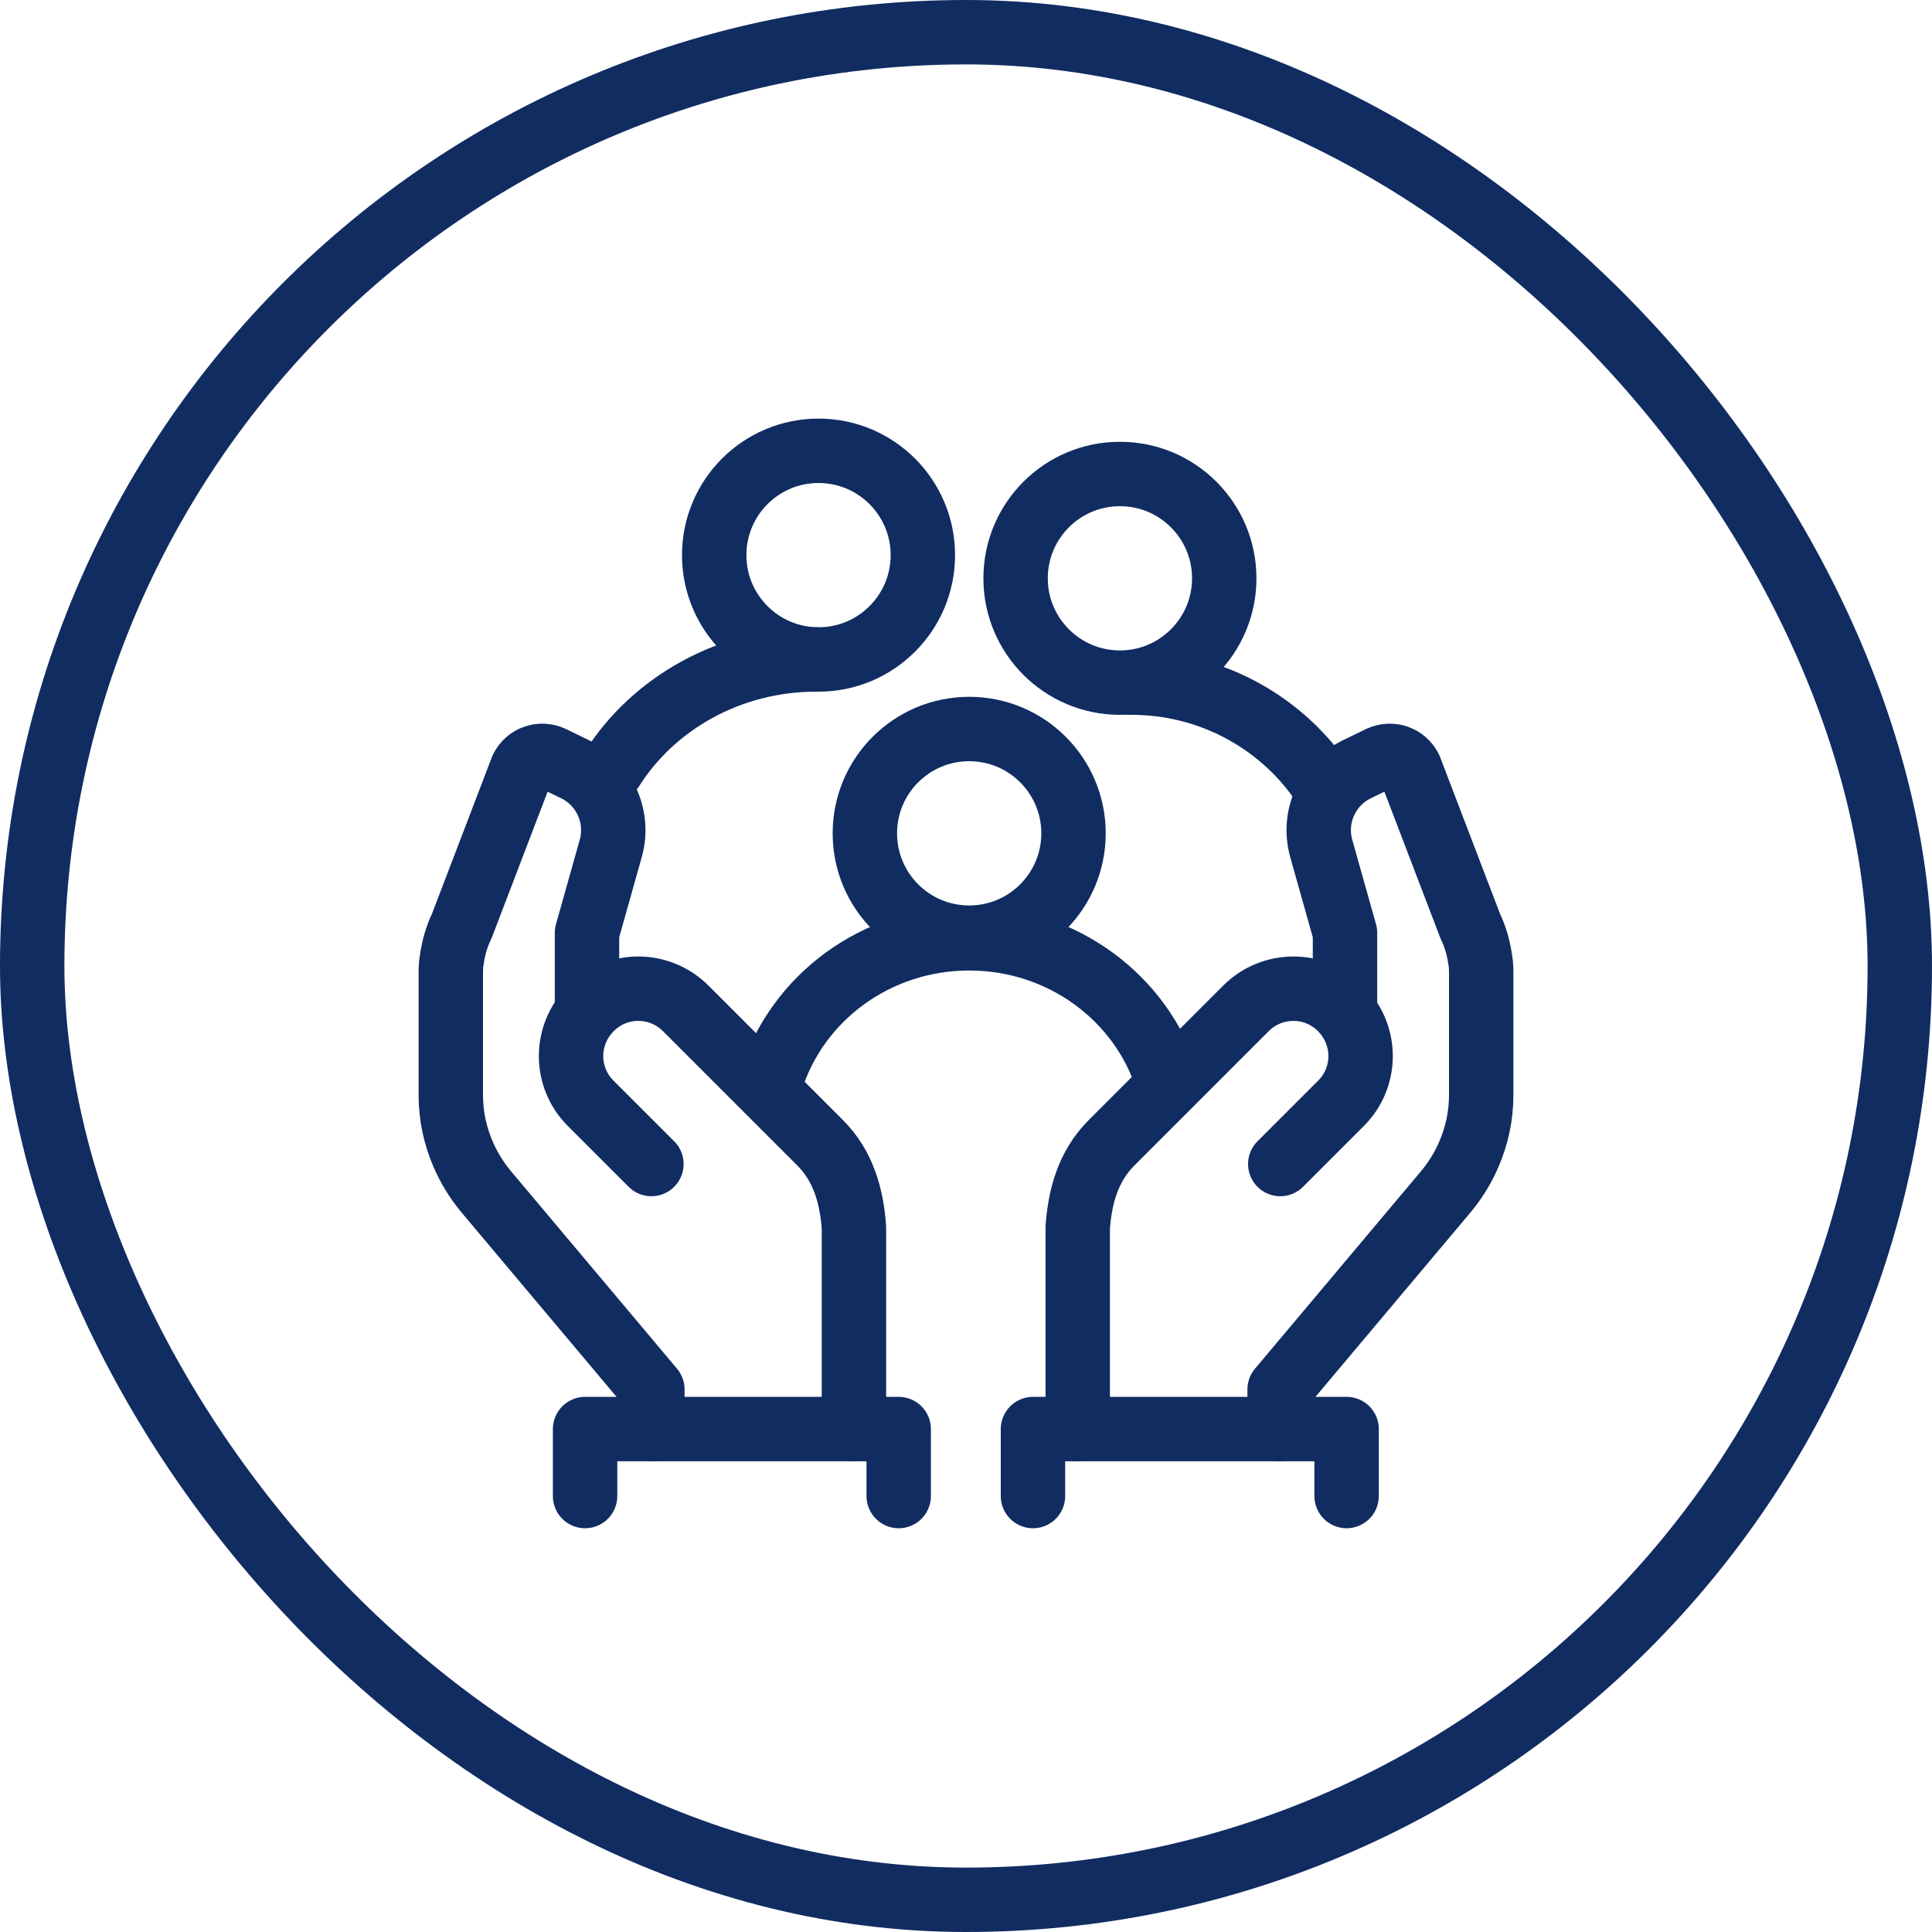
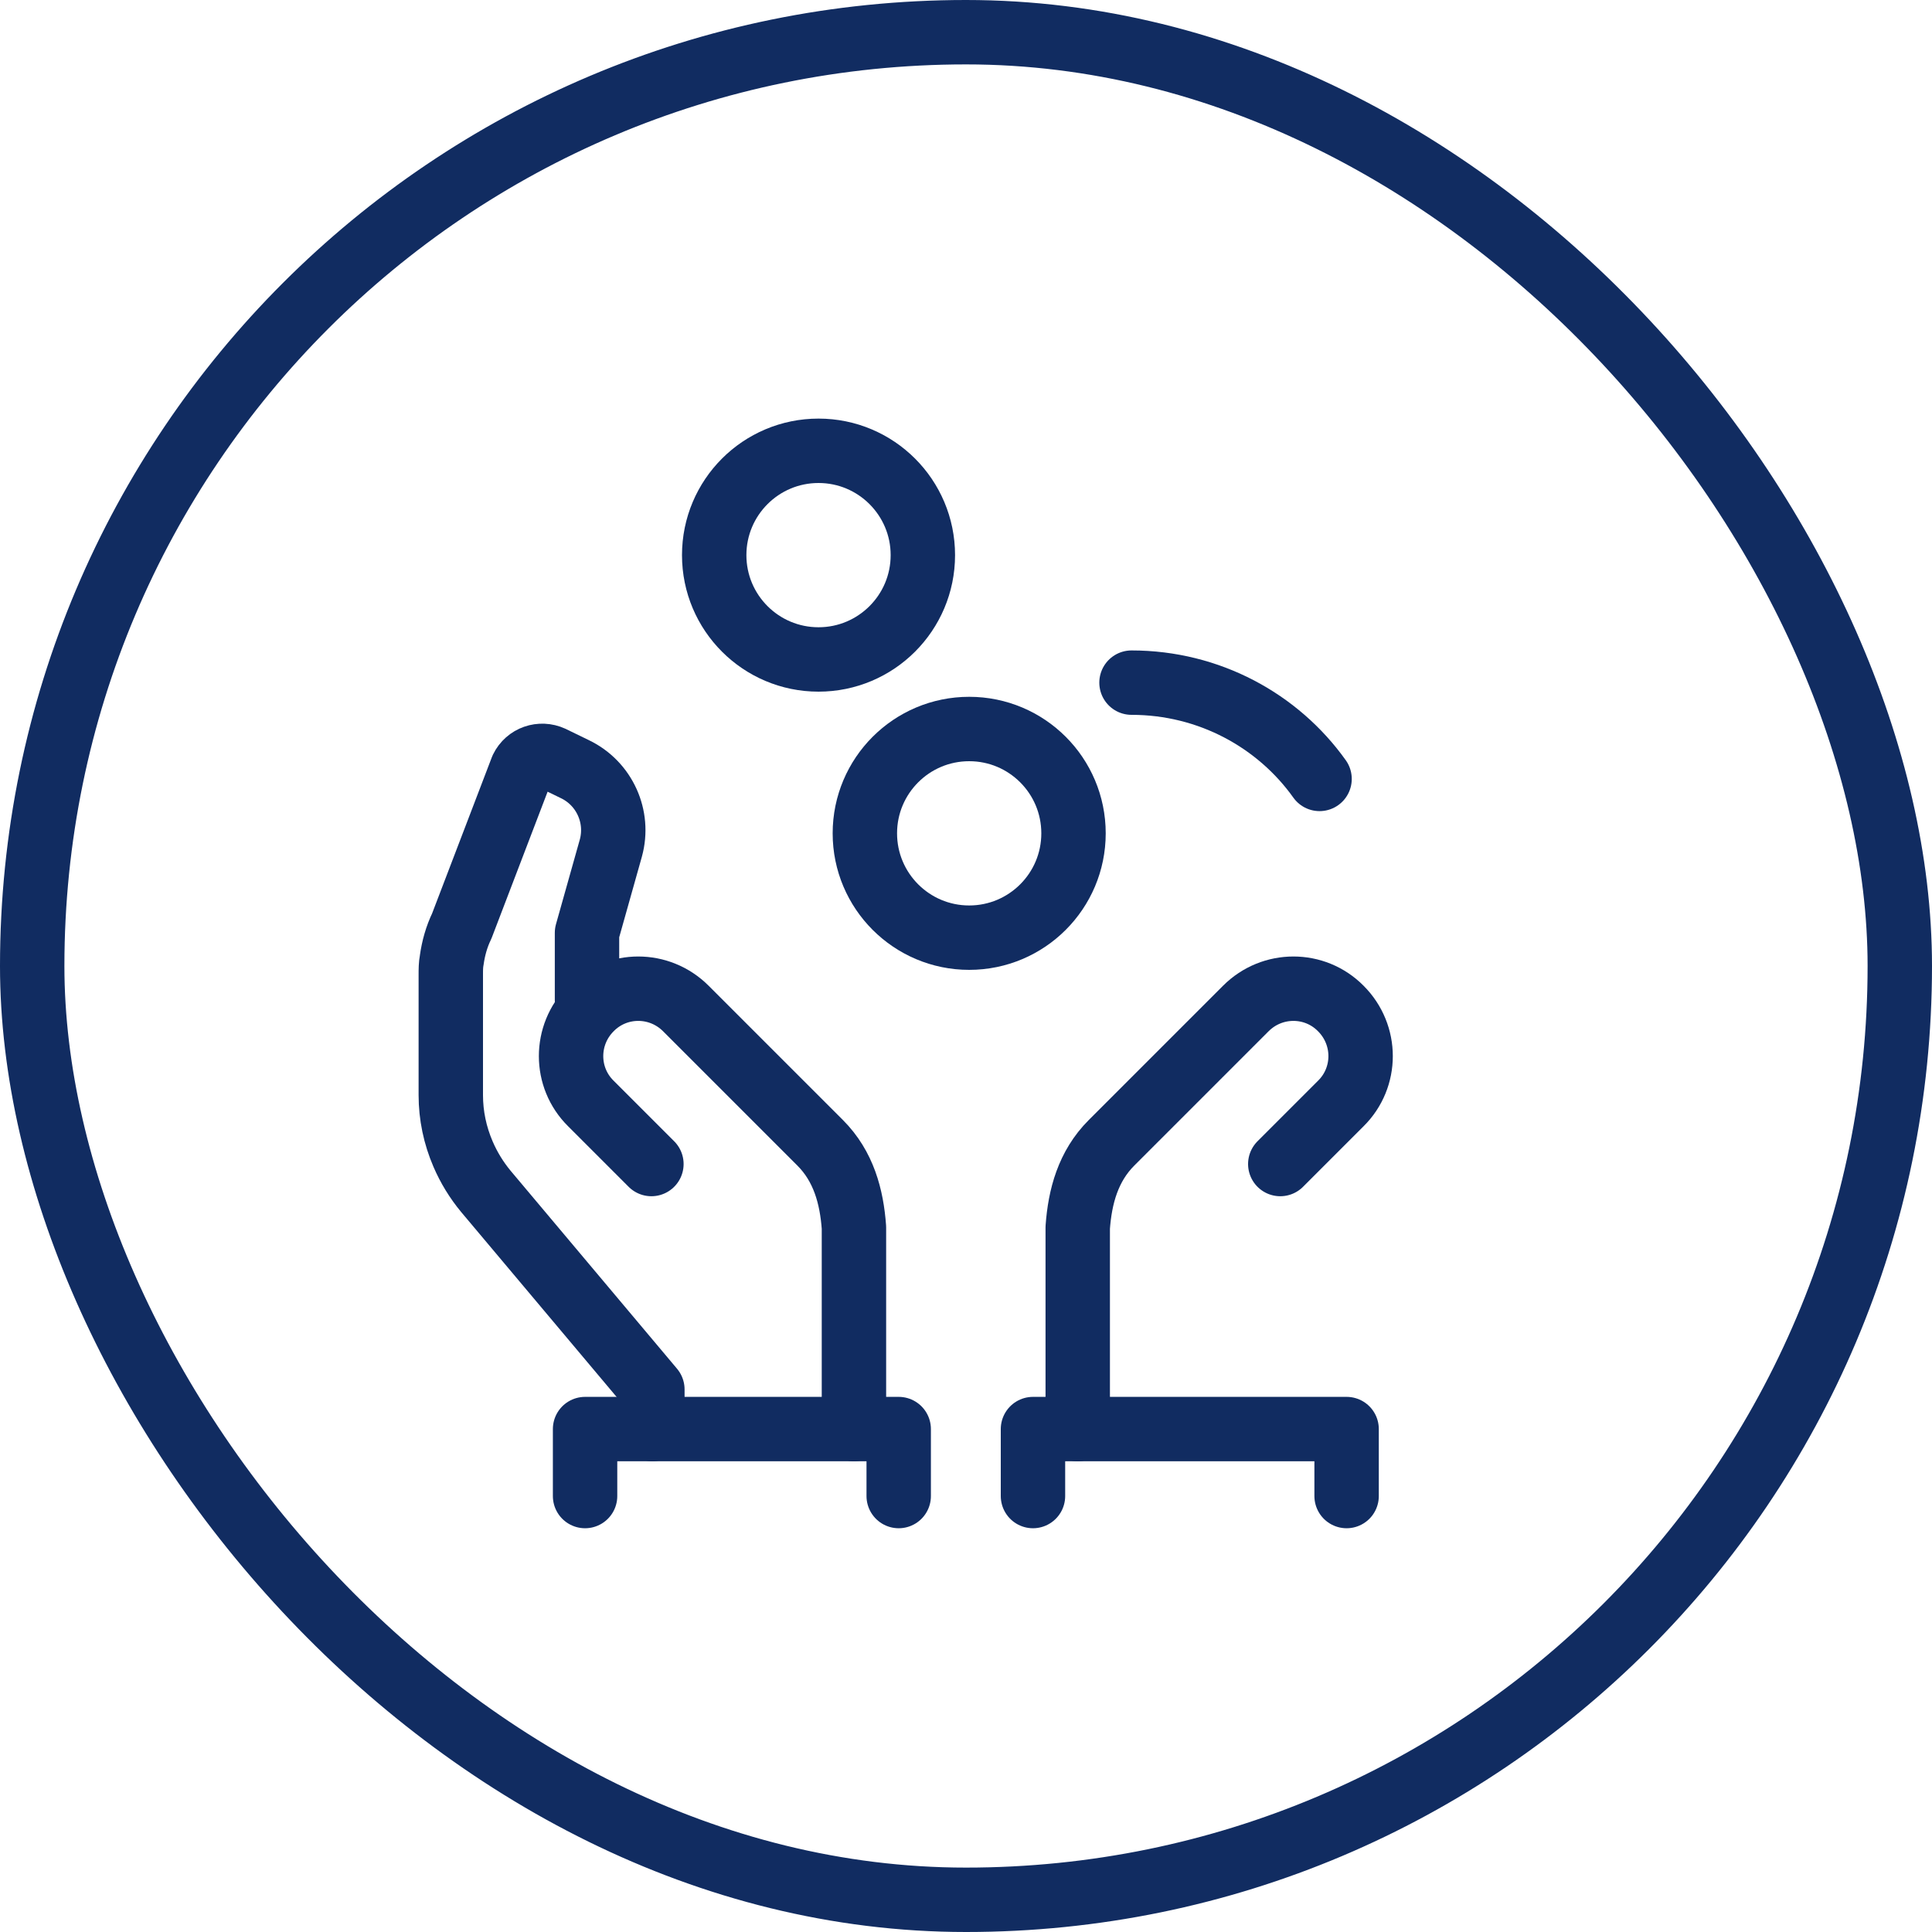
<svg xmlns="http://www.w3.org/2000/svg" width="60" height="60" viewBox="0 0 60 60" fill="none">
  <rect x="1" y="1" width="58" height="58" rx="29" stroke="#112C61" stroke-width="2" />
  <path d="M25.42 20.48C27.209 20.48 28.66 19.029 28.66 17.24C28.66 15.451 27.209 14 25.42 14C23.63 14 22.18 15.451 22.18 17.24C22.18 19.029 23.63 20.48 25.42 20.48Z" stroke="#112C61" stroke-width="2" stroke-linecap="round" stroke-linejoin="round" />
-   <path d="M25.35 20.48C22.66 20.48 20.3 21.84 19.01 23.87" stroke="#112C61" stroke-width="2" stroke-linecap="round" stroke-linejoin="round" />
-   <path d="M34.78 21.2C36.569 21.2 38.02 19.749 38.02 17.96C38.02 16.17 36.569 14.72 34.78 14.72C32.991 14.72 31.54 16.17 31.54 17.96C31.54 19.749 32.991 21.2 34.78 21.2Z" stroke="#112C61" stroke-width="2" stroke-linecap="round" stroke-linejoin="round" />
  <path d="M35.14 21.2C37.55 21.2 39.69 22.38 40.98 24.19" stroke="#112C61" stroke-width="2" stroke-linecap="round" stroke-linejoin="round" />
  <path d="M30.099 29.12C31.889 29.12 33.339 27.669 33.339 25.88C33.339 24.09 31.889 22.64 30.099 22.64C28.31 22.64 26.859 24.09 26.859 25.88C26.859 27.669 28.31 29.12 30.099 29.12Z" stroke="#112C61" stroke-width="2" stroke-linecap="round" stroke-linejoin="round" />
-   <path d="M36.25 33.55C35.45 31 33 29.14 30.1 29.14C27.2 29.14 24.75 31 23.95 33.55" stroke="#112C61" stroke-width="2" stroke-linecap="round" stroke-linejoin="round" />
  <path d="M20.26 44.38V43.15L15.09 37C14.8 36.65 14.56 36.26 14.38 35.84C14.13 35.26 14 34.64 14 34.01V30.27C14 30.12 14 29.96 14.03 29.81C14.08 29.45 14.18 29.09 14.34 28.76L16.21 23.87C16.38 23.52 16.79 23.38 17.14 23.54L17.86 23.89C18.77 24.33 19.24 25.36 18.97 26.34L18.23 28.97V31.07" stroke="#112C61" stroke-width="2" stroke-linecap="round" stroke-linejoin="round" />
  <path d="M26.52 44.38V38.12C26.45 37.16 26.2 36.22 25.47 35.49L21.3 31.32C20.48 30.5 19.16 30.5 18.35 31.32C17.53 32.14 17.53 33.46 18.35 34.27L20.23 36.15" stroke="#112C61" stroke-width="2" stroke-linecap="round" stroke-linejoin="round" />
  <path d="M18.17 46.461V44.381H27.91V46.461" stroke="#112C61" stroke-width="2" stroke-linecap="round" stroke-linejoin="round" />
-   <path d="M39.74 44.38V43.15L44.91 37C45.2 36.65 45.44 36.26 45.62 35.84C45.87 35.26 46 34.64 46 34.01V30.27C46 30.12 46 29.96 45.97 29.81C45.92 29.45 45.82 29.09 45.66 28.76L43.79 23.87C43.62 23.52 43.21 23.38 42.86 23.54L42.14 23.89C41.23 24.33 40.76 25.36 41.03 26.34L41.77 28.97V31.07" stroke="#112C61" stroke-width="2" stroke-linecap="round" stroke-linejoin="round" />
  <path d="M33.47 44.38V38.12C33.54 37.16 33.79 36.22 34.52 35.49L38.69 31.32C39.51 30.5 40.83 30.5 41.64 31.32C42.46 32.14 42.46 33.46 41.64 34.27L39.76 36.15" stroke="#112C61" stroke-width="2" stroke-linecap="round" stroke-linejoin="round" />
  <path d="M41.82 46.461V44.381H32.08V46.461" stroke="#112C61" stroke-width="2" stroke-linecap="round" stroke-linejoin="round" />
</svg>